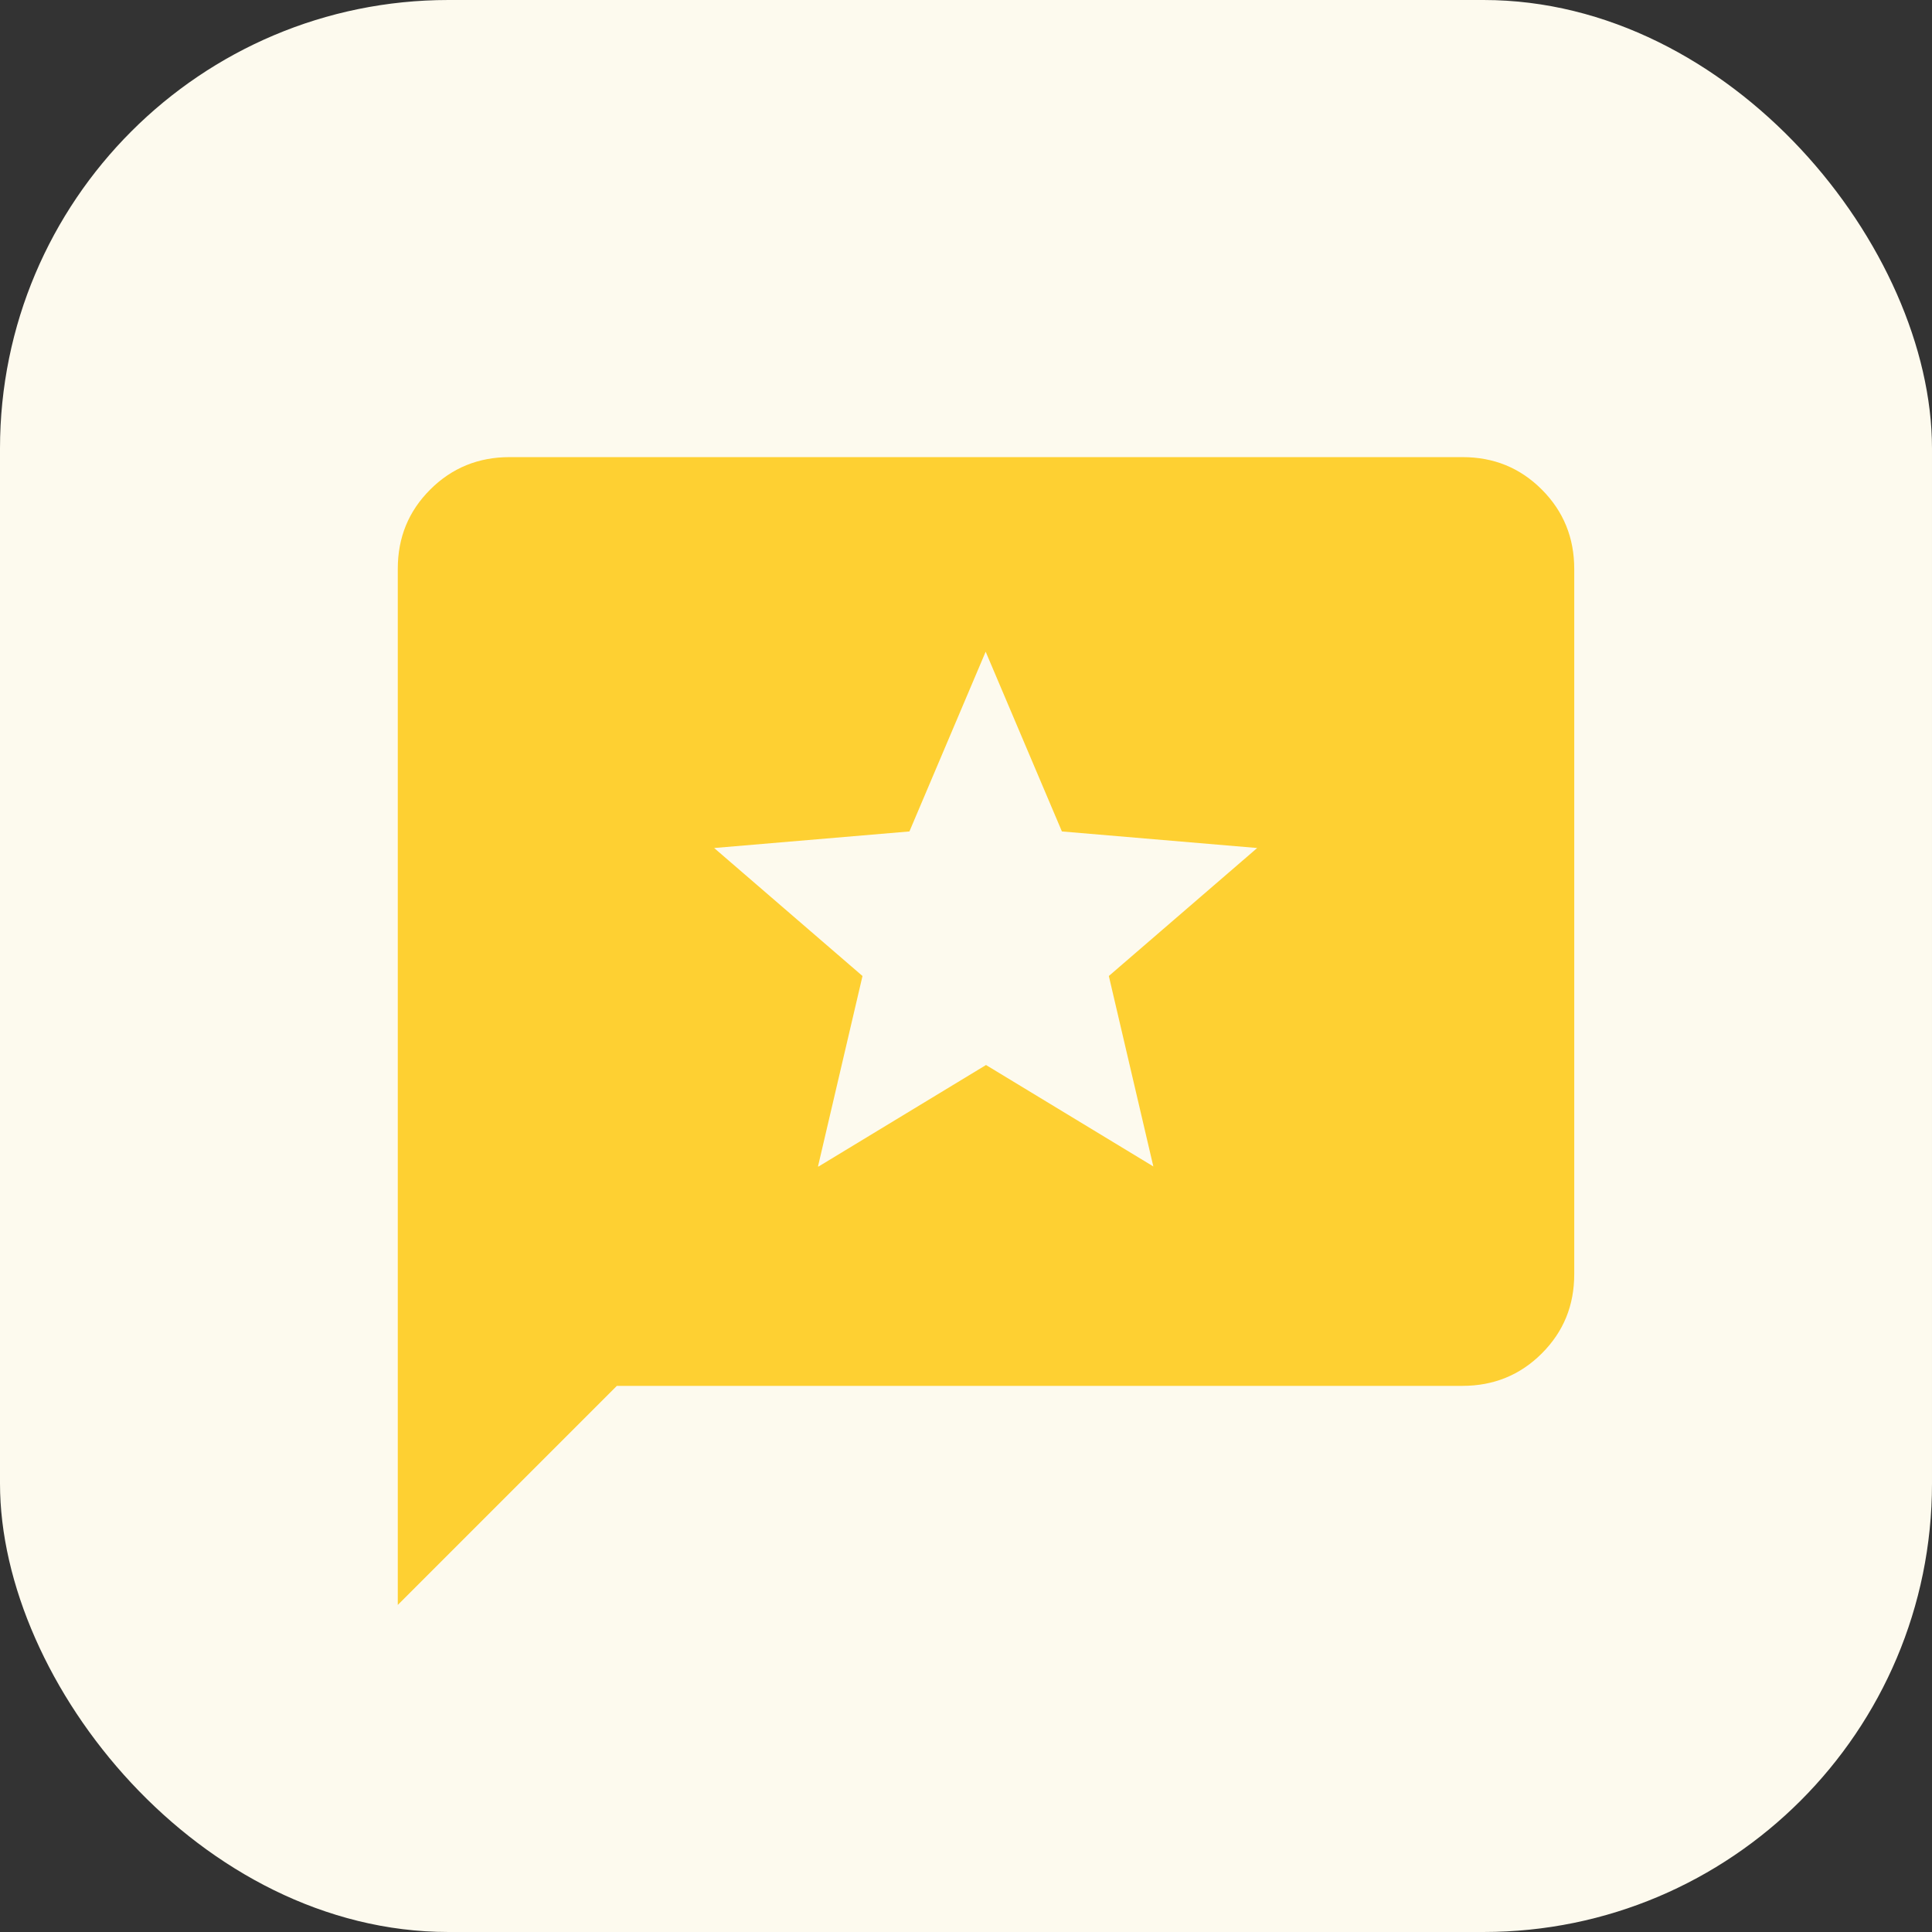
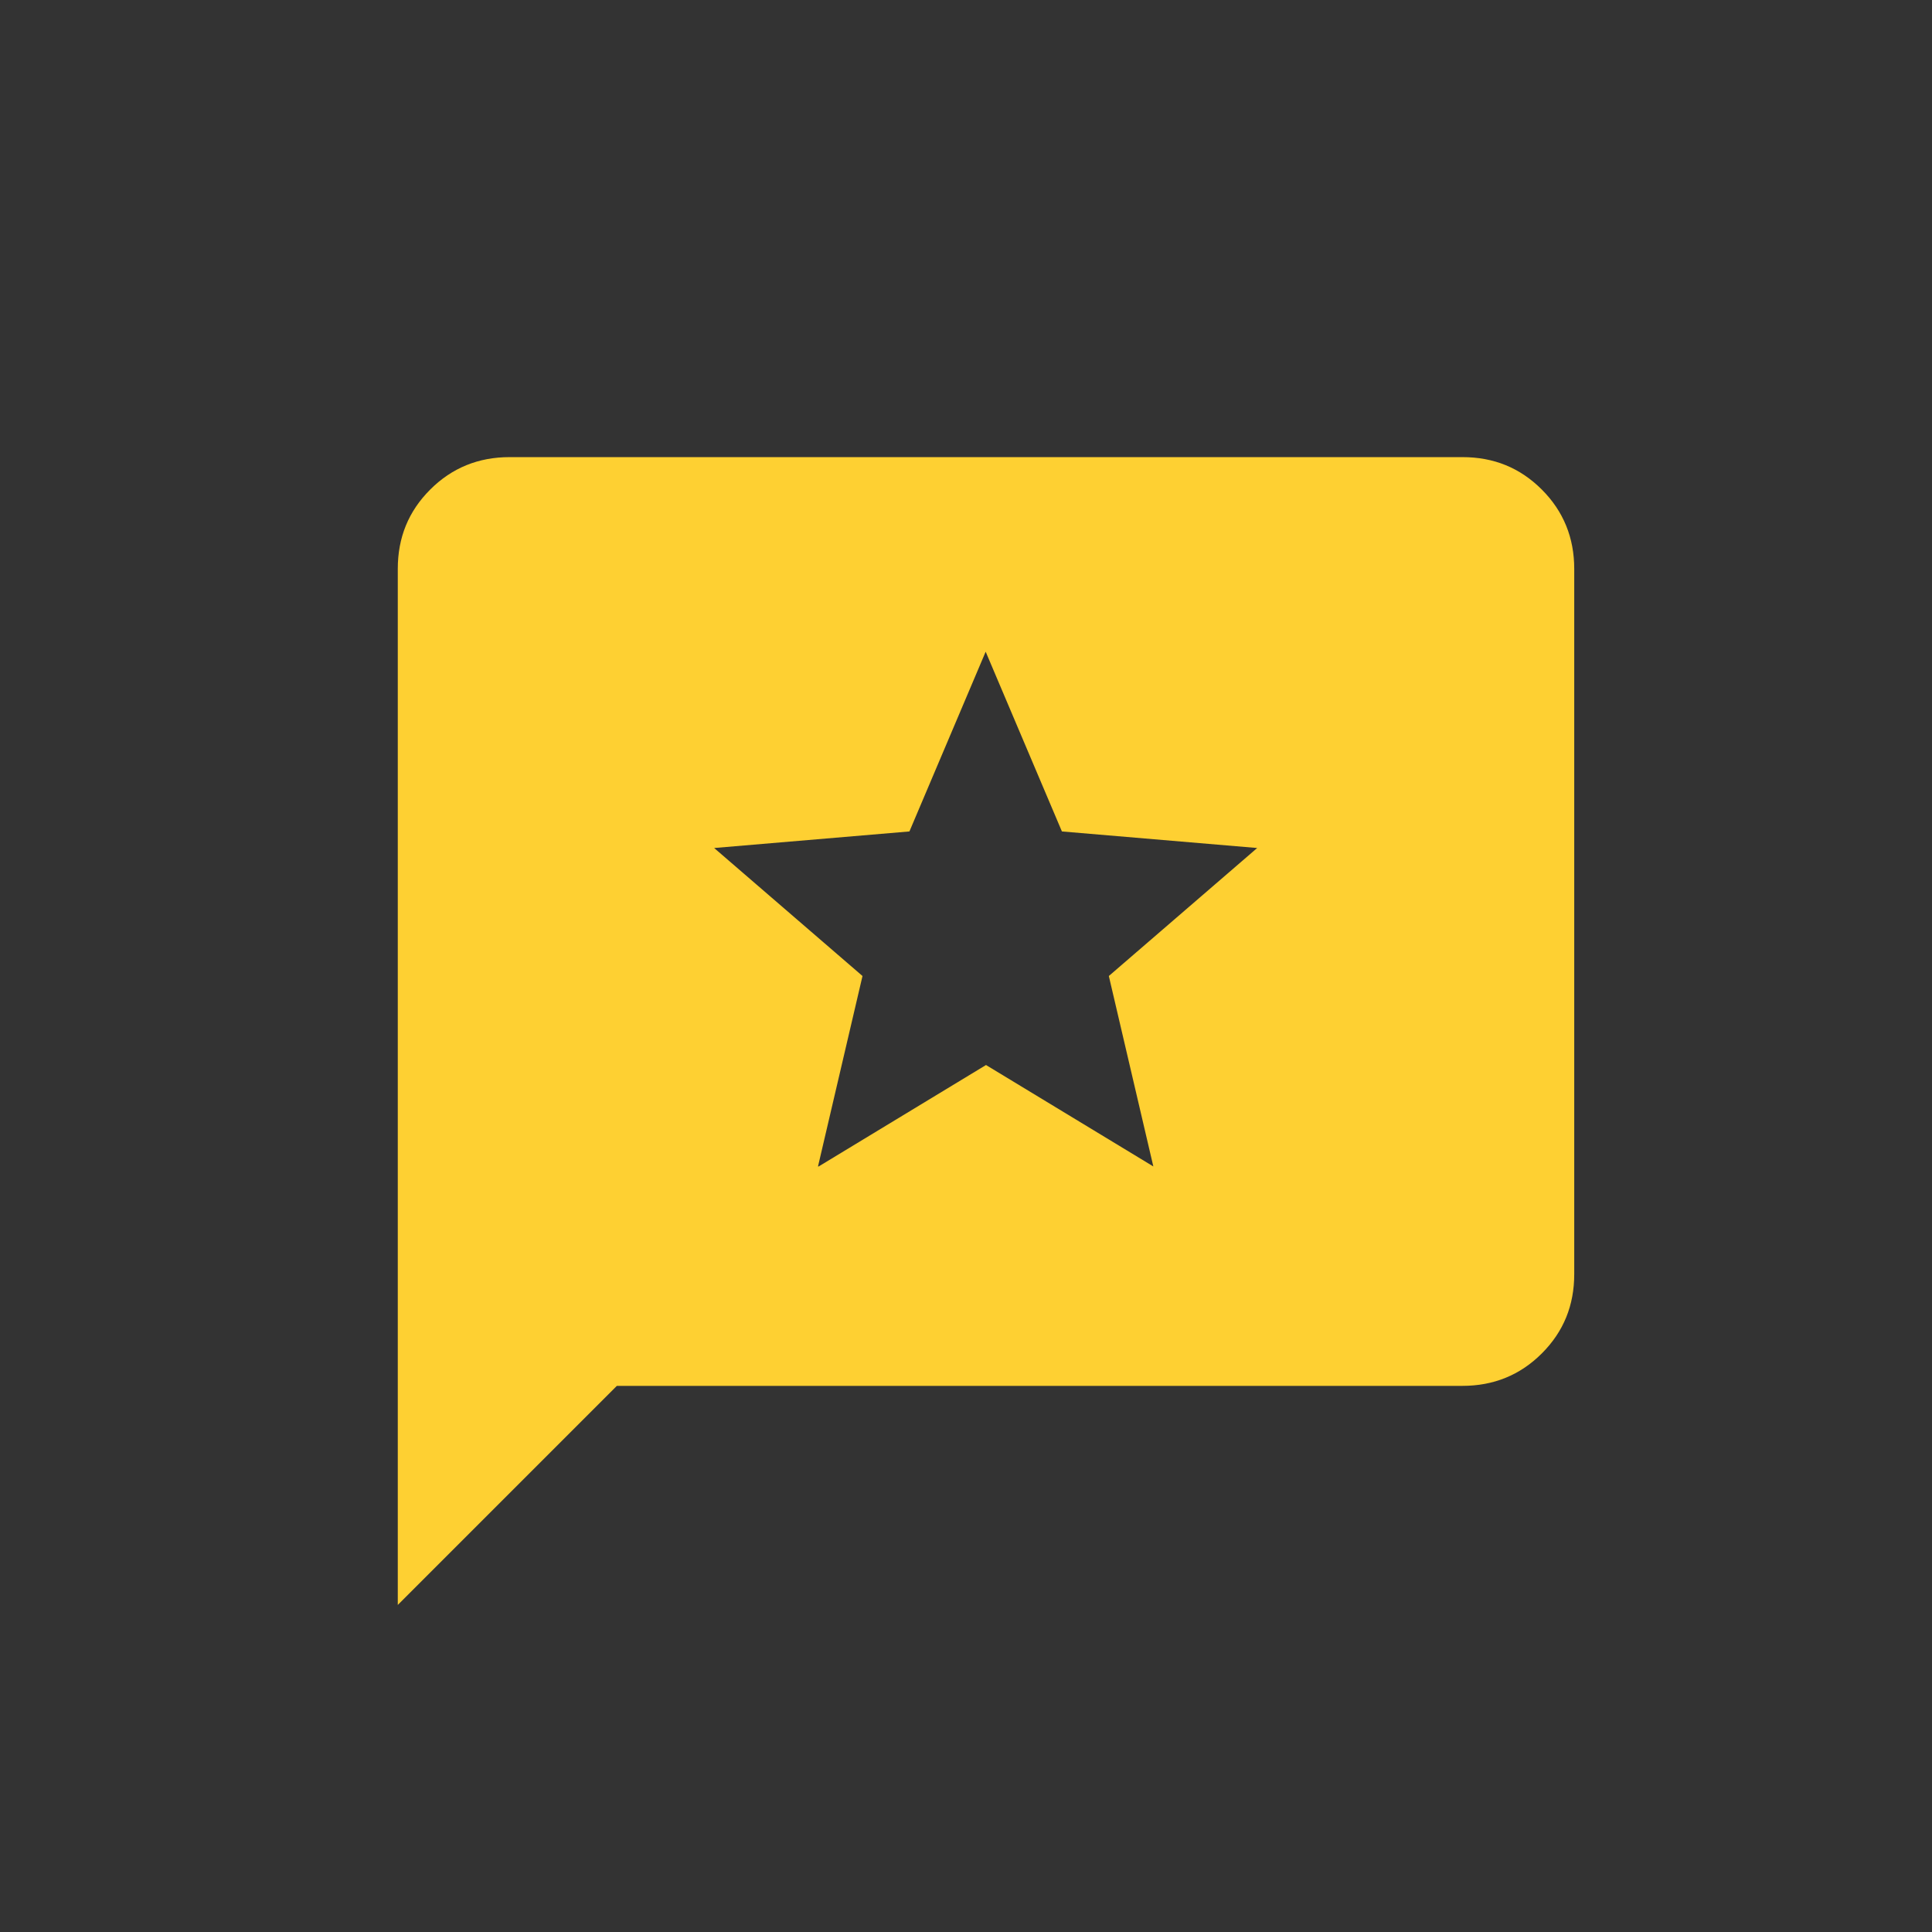
<svg xmlns="http://www.w3.org/2000/svg" id="Layer_2" data-name="Layer 2" viewBox="0 0 56 56">
  <rect x="0" y="0" width="56" height="56" fill="#333333" stroke="none" />
  <defs>
    <style>
      .cls-1 {
        fill: #fed032;
      }

      .cls-2 {
        fill: #fdfaee;
      }
    </style>
  </defs>
  <g id="Layer_1-2" data-name="Layer 1">
    <g>
-       <rect class="cls-2" width="56" height="56" rx="13" ry="13" />
      <path class="cls-1" d="M11.53,46.52v-30.03c0-.91.31-1.67.94-2.3.63-.63,1.4-.94,2.3-.94h27.62c.91,0,1.67.31,2.3.94.63.63.94,1.4.94,2.3v20.44c0,.91-.31,1.67-.94,2.3-.63.63-1.4.94-2.3.94h-24.51l-6.35,6.35ZM23.73,33.81l4.85-2.94,4.85,2.94-1.29-5.52,4.3-3.71-5.66-.48-2.21-5.21-2.21,5.21-5.66.48,4.3,3.71s-1.29,5.52-1.29,5.52Z" />
    </g>
  </g>
</svg>